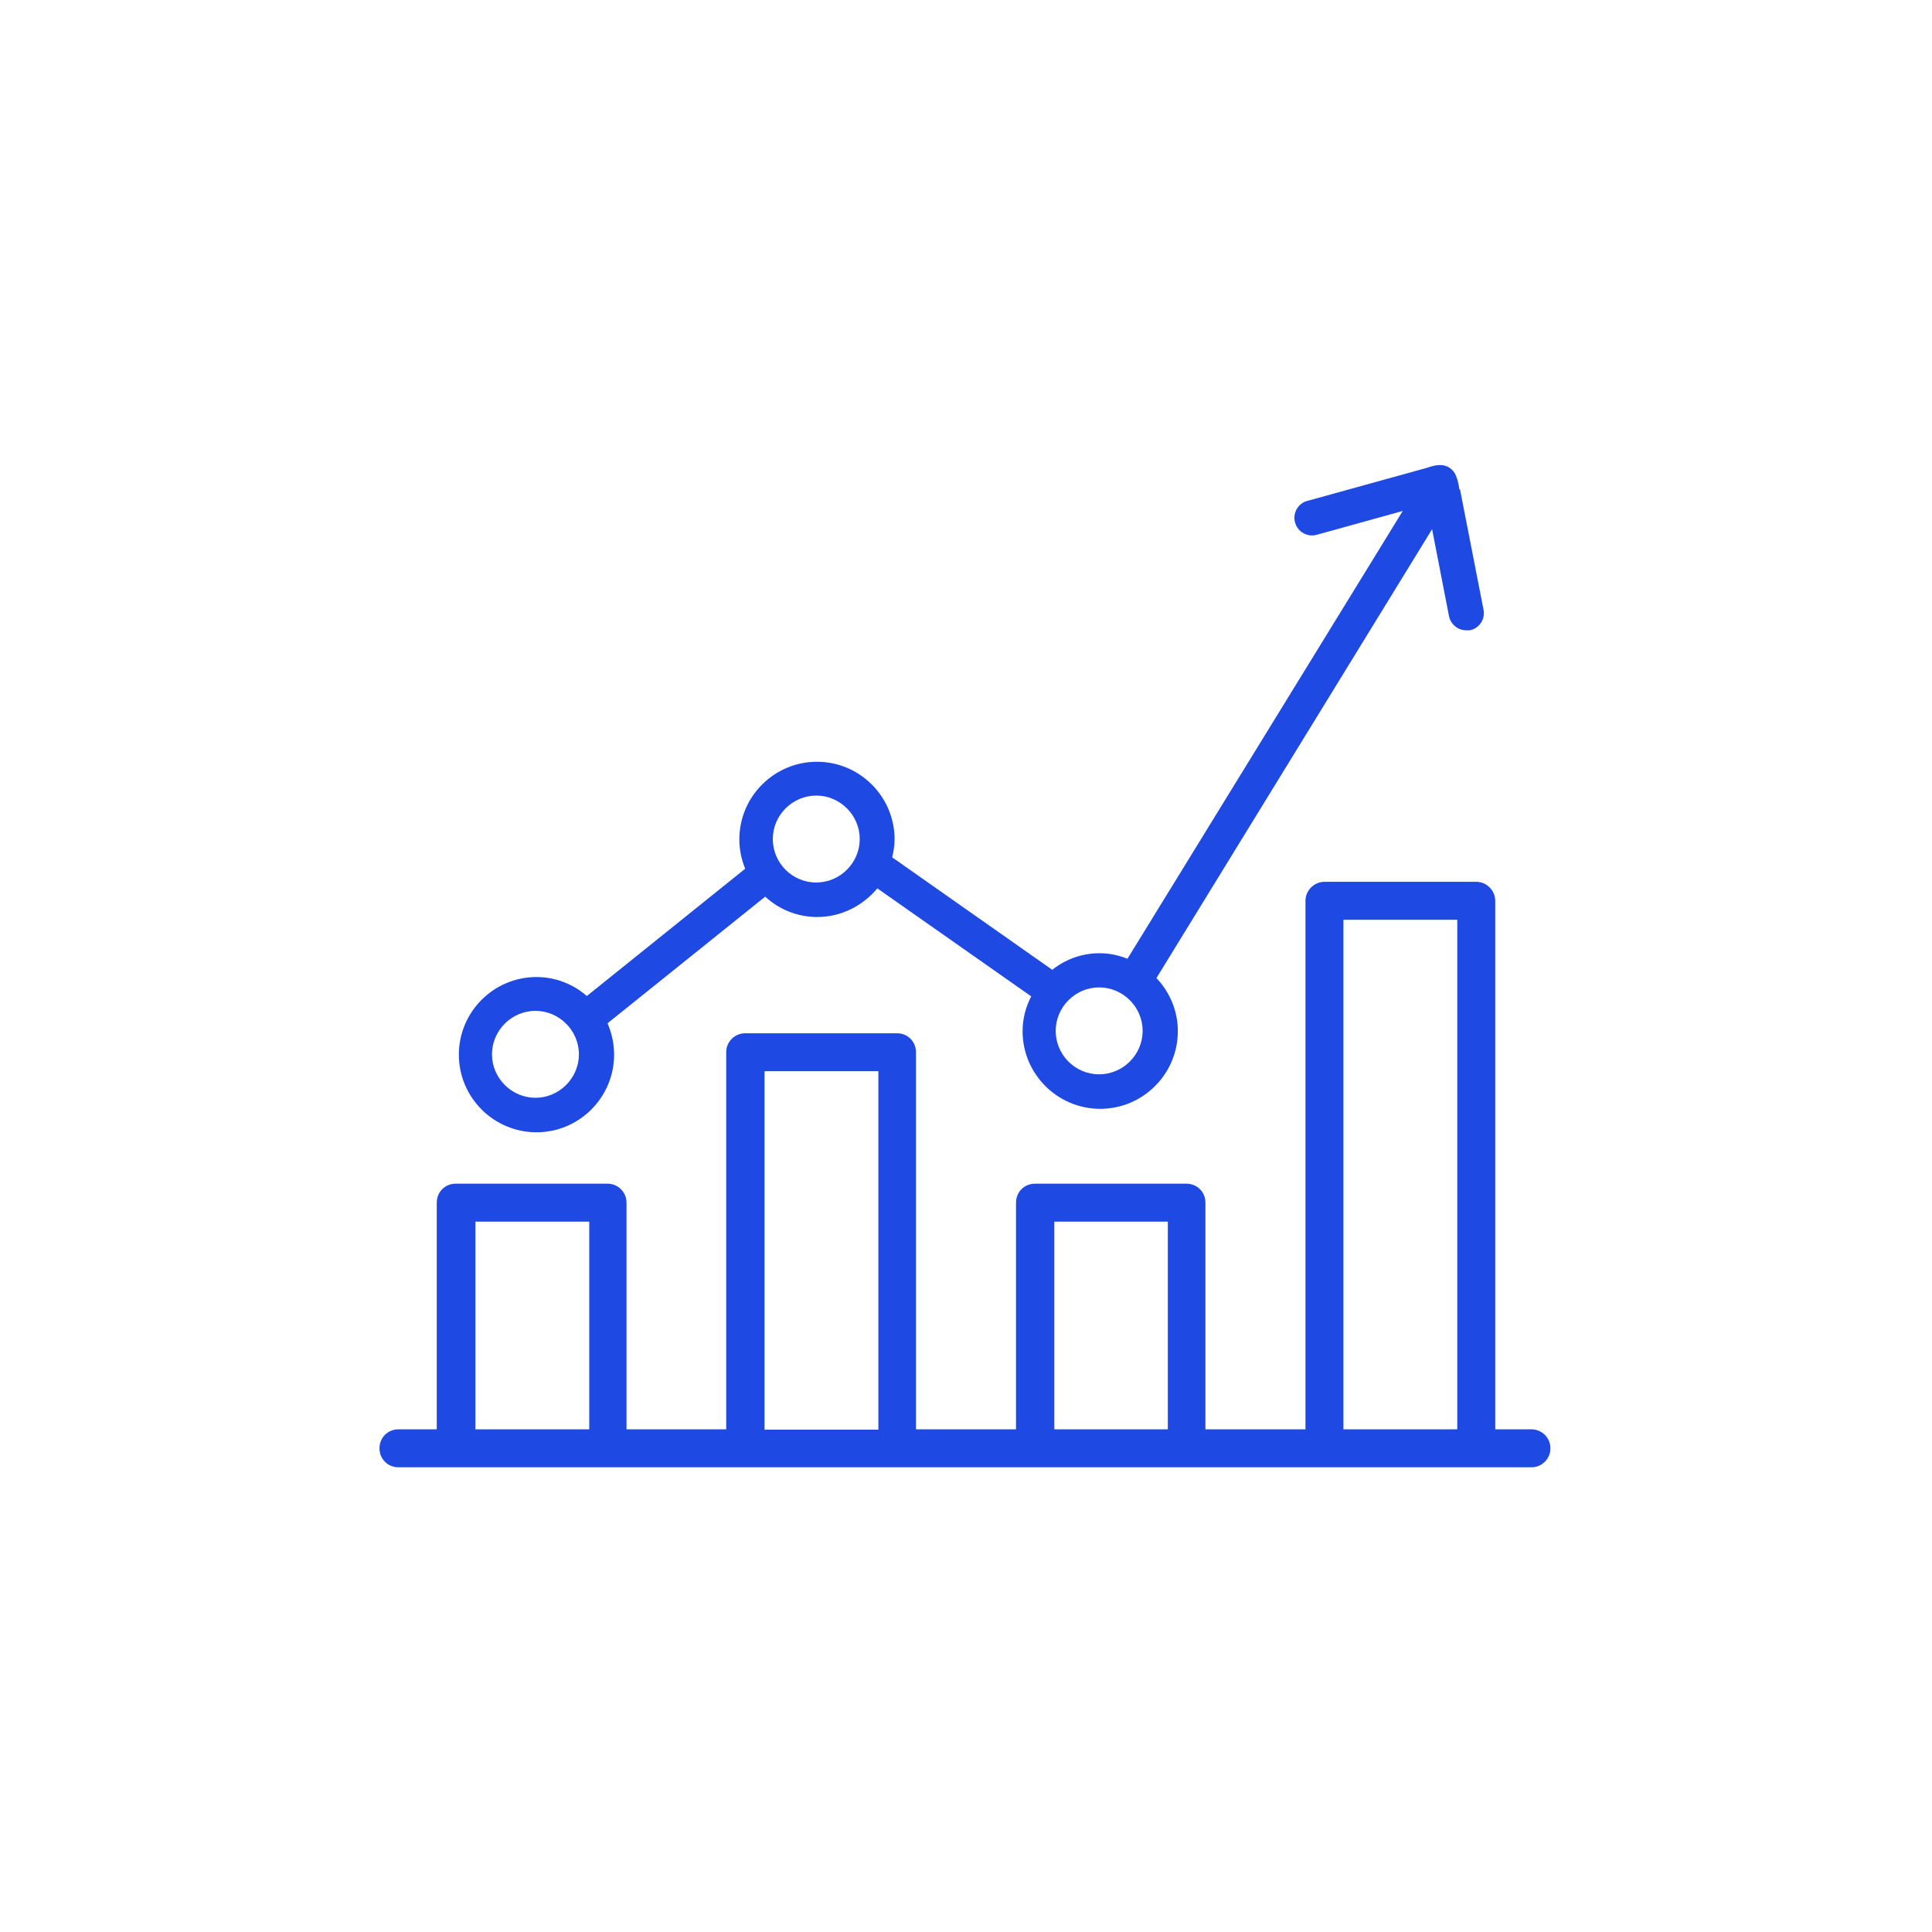
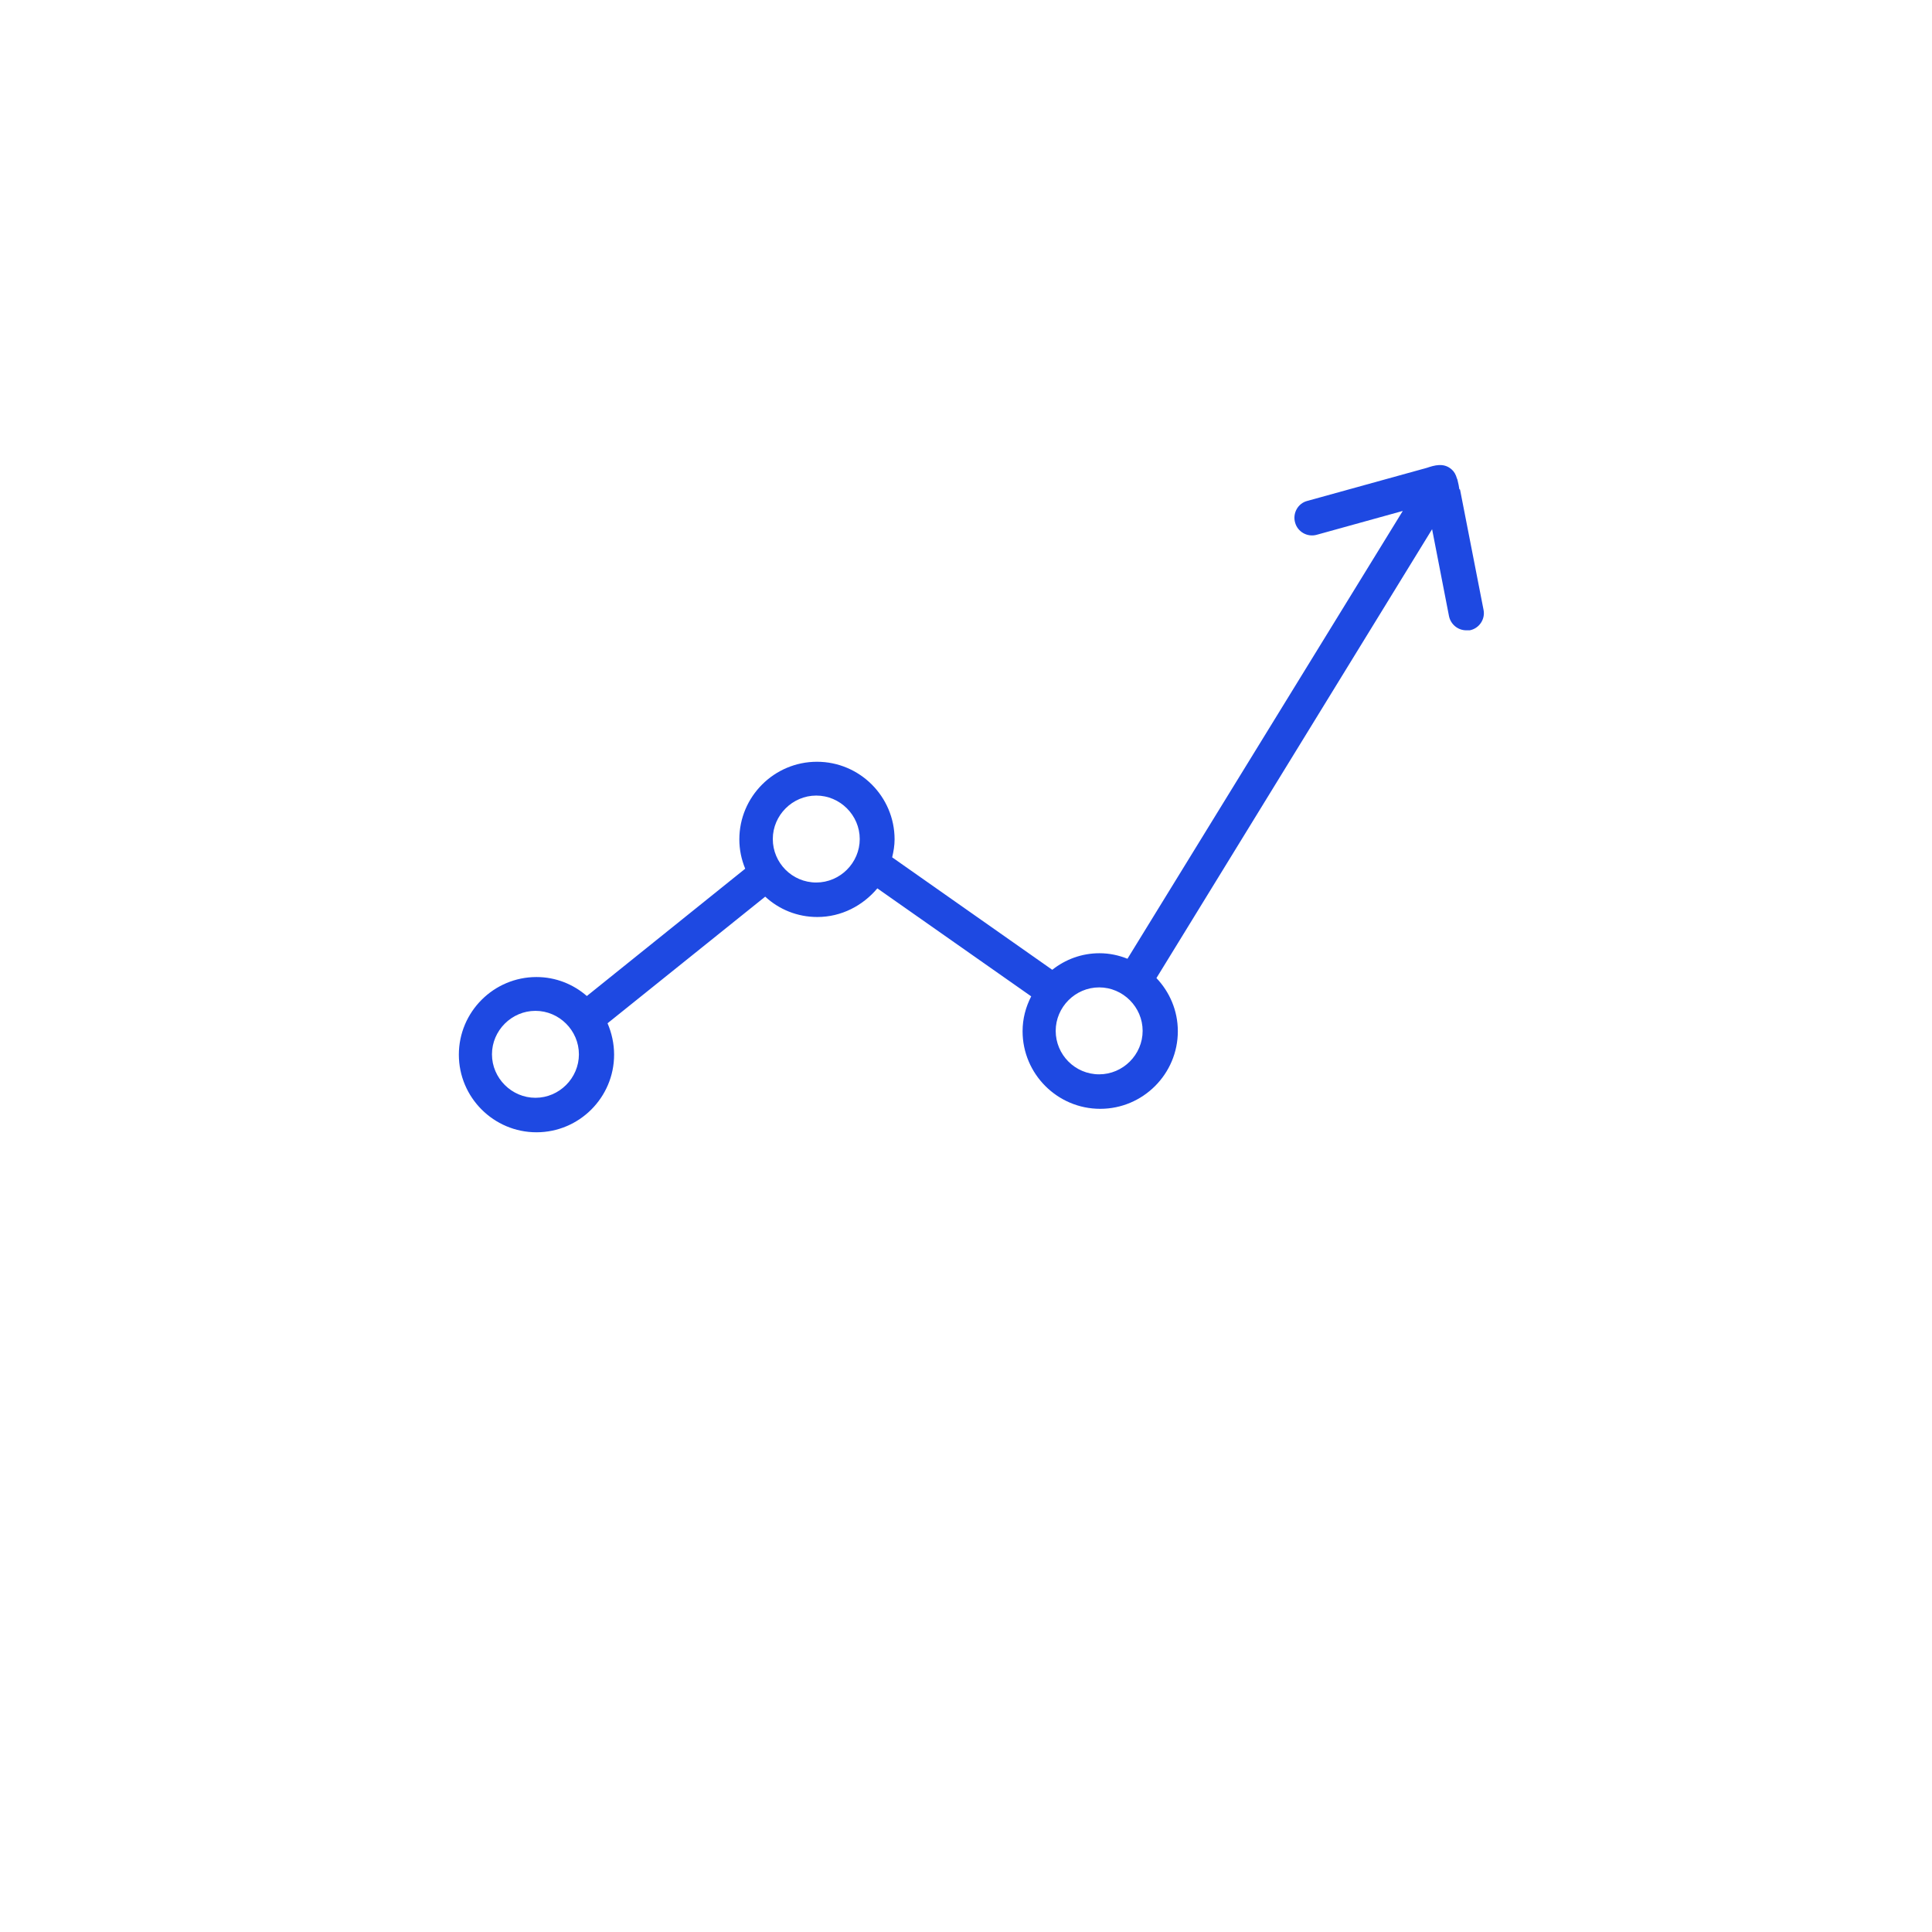
<svg xmlns="http://www.w3.org/2000/svg" id="Layer_1" viewBox="0 0 56 56">
  <defs>
    <style>
      .cls-1 {
        fill: #1e49e2;
      }
    </style>
  </defs>
  <path class="cls-1" d="M42.3,14.18c-.01-.08-.03-.17-.05-.25,0-.02-.01-.04-.02-.06-.03-.11-.08-.2-.15-.26-.23-.21-.51-.12-.72-.05l-3.47.96c-.27.07-.43.36-.35.63.07.26.35.43.63.35l2.49-.69-7.98,12.98c-.25-.1-.52-.16-.81-.16-.52,0-.99.18-1.37.48l-4.64-3.26c.04-.17.07-.34.07-.52,0-1.24-1.01-2.25-2.25-2.25s-2.25,1.01-2.25,2.25c0,.3.06.58.17.85l-4.59,3.69c-.39-.34-.9-.55-1.46-.55-1.24,0-2.25,1.01-2.25,2.25s1.01,2.25,2.25,2.25,2.25-1.01,2.25-2.25c0-.32-.07-.63-.19-.91l4.57-3.67c.4.37.93.59,1.51.59.7,0,1.32-.33,1.74-.83l4.46,3.13c-.16.31-.25.65-.25,1.01,0,1.24,1.01,2.25,2.25,2.25s2.25-1.01,2.25-2.25c0-.6-.24-1.14-.62-1.54l7.99-13.01.49,2.52c.05.24.26.41.5.41.03,0,.06,0,.1,0,.27-.05.46-.32.4-.6l-.68-3.48ZM15.52,31.82c-.69,0-1.26-.57-1.26-1.26s.57-1.26,1.26-1.26,1.26.57,1.26,1.26-.57,1.26-1.26,1.26ZM23.66,25.58c-.7,0-1.26-.57-1.26-1.26s.57-1.26,1.26-1.26,1.26.57,1.26,1.26-.57,1.26-1.26,1.26ZM31.86,31.14c-.7,0-1.26-.57-1.26-1.26s.57-1.26,1.26-1.26,1.26.57,1.26,1.26-.57,1.26-1.26,1.26Z" />
-   <path class="cls-1" d="M44.42,41.43h-1.08v-15.32c0-.3-.25-.55-.55-.55h-4.4c-.3,0-.55.25-.55.55v15.32h-2.9v-6.57c0-.31-.24-.55-.55-.55h-4.39c-.31,0-.55.24-.55.55v6.57h-2.9v-10.93c0-.31-.24-.55-.55-.55h-4.4c-.3,0-.55.24-.55.55v10.93h-2.89v-6.57c0-.31-.25-.55-.55-.55h-4.4c-.31,0-.55.24-.55.55v6.57h-1.11c-.31,0-.55.24-.55.55s.24.55.55.55h32.84c.31,0,.55-.25.55-.55s-.24-.55-.55-.55ZM38.94,26.66h3.3v14.77h-3.3v-14.77ZM30.56,35.41h3.29v6.02h-3.29v-6.02ZM22.16,31.05h3.3v10.39h-3.3v-10.39ZM13.78,35.41h3.3v6.02h-3.3v-6.02Z" />
</svg>